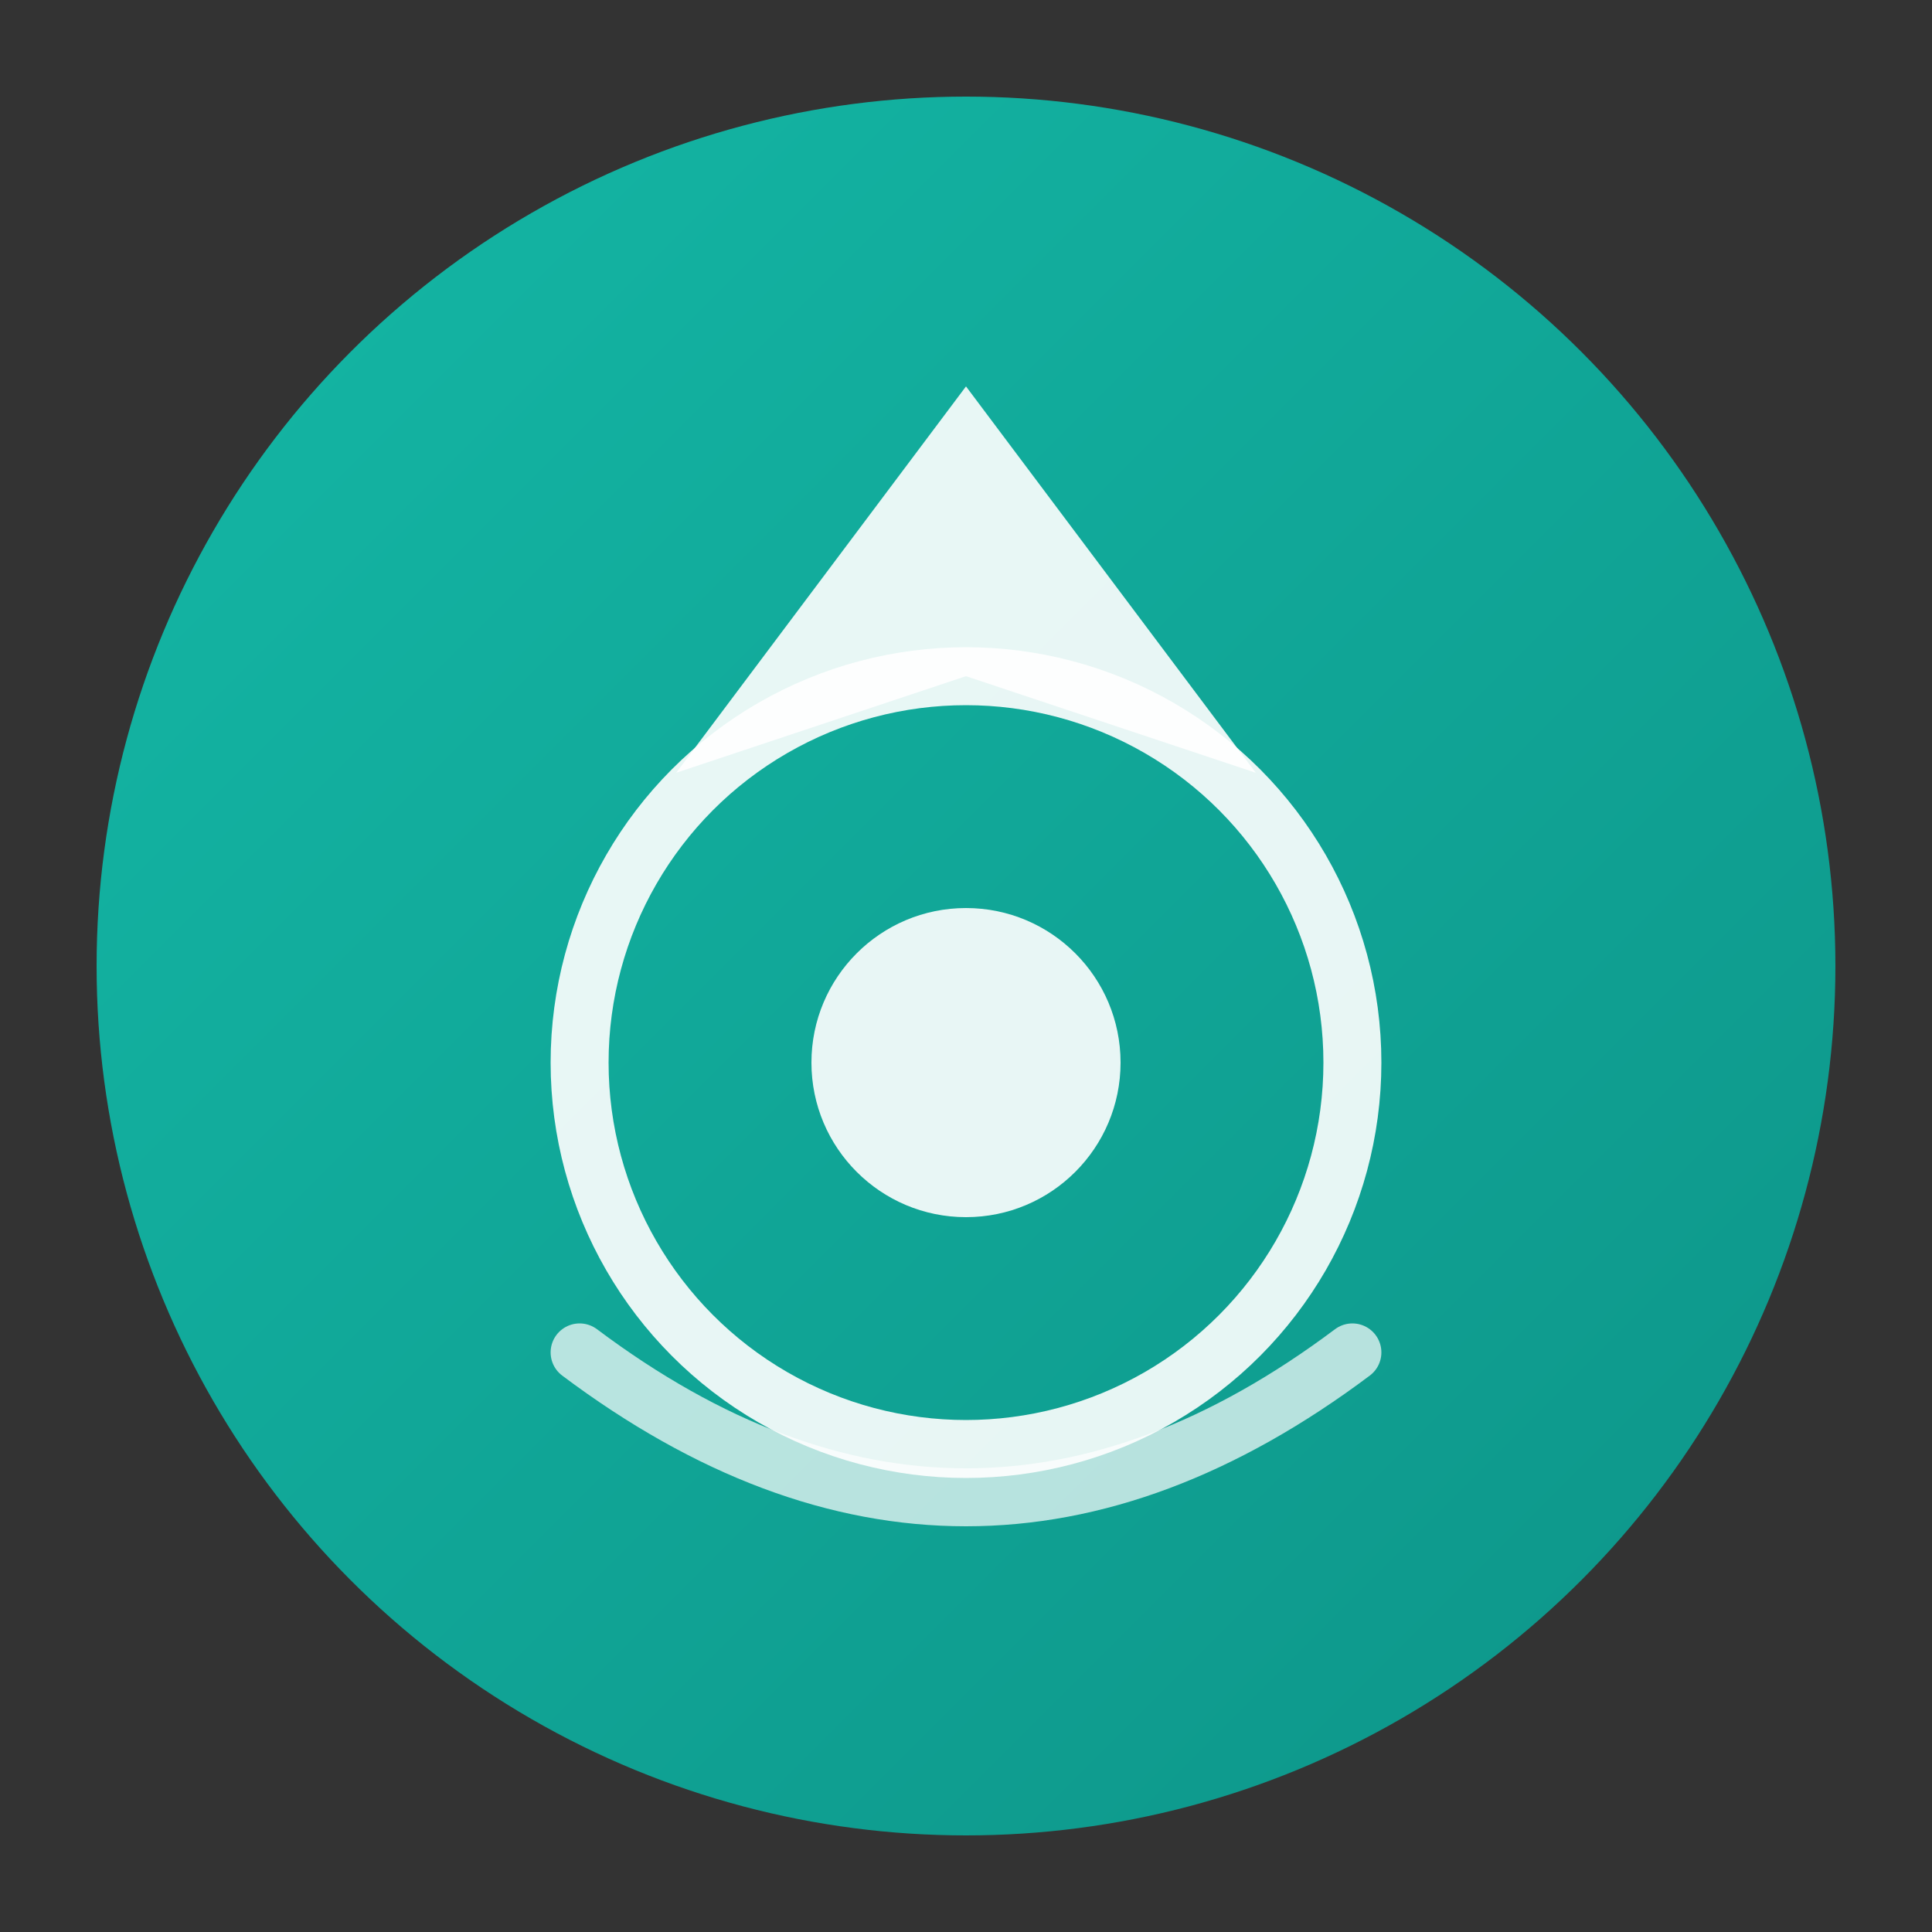
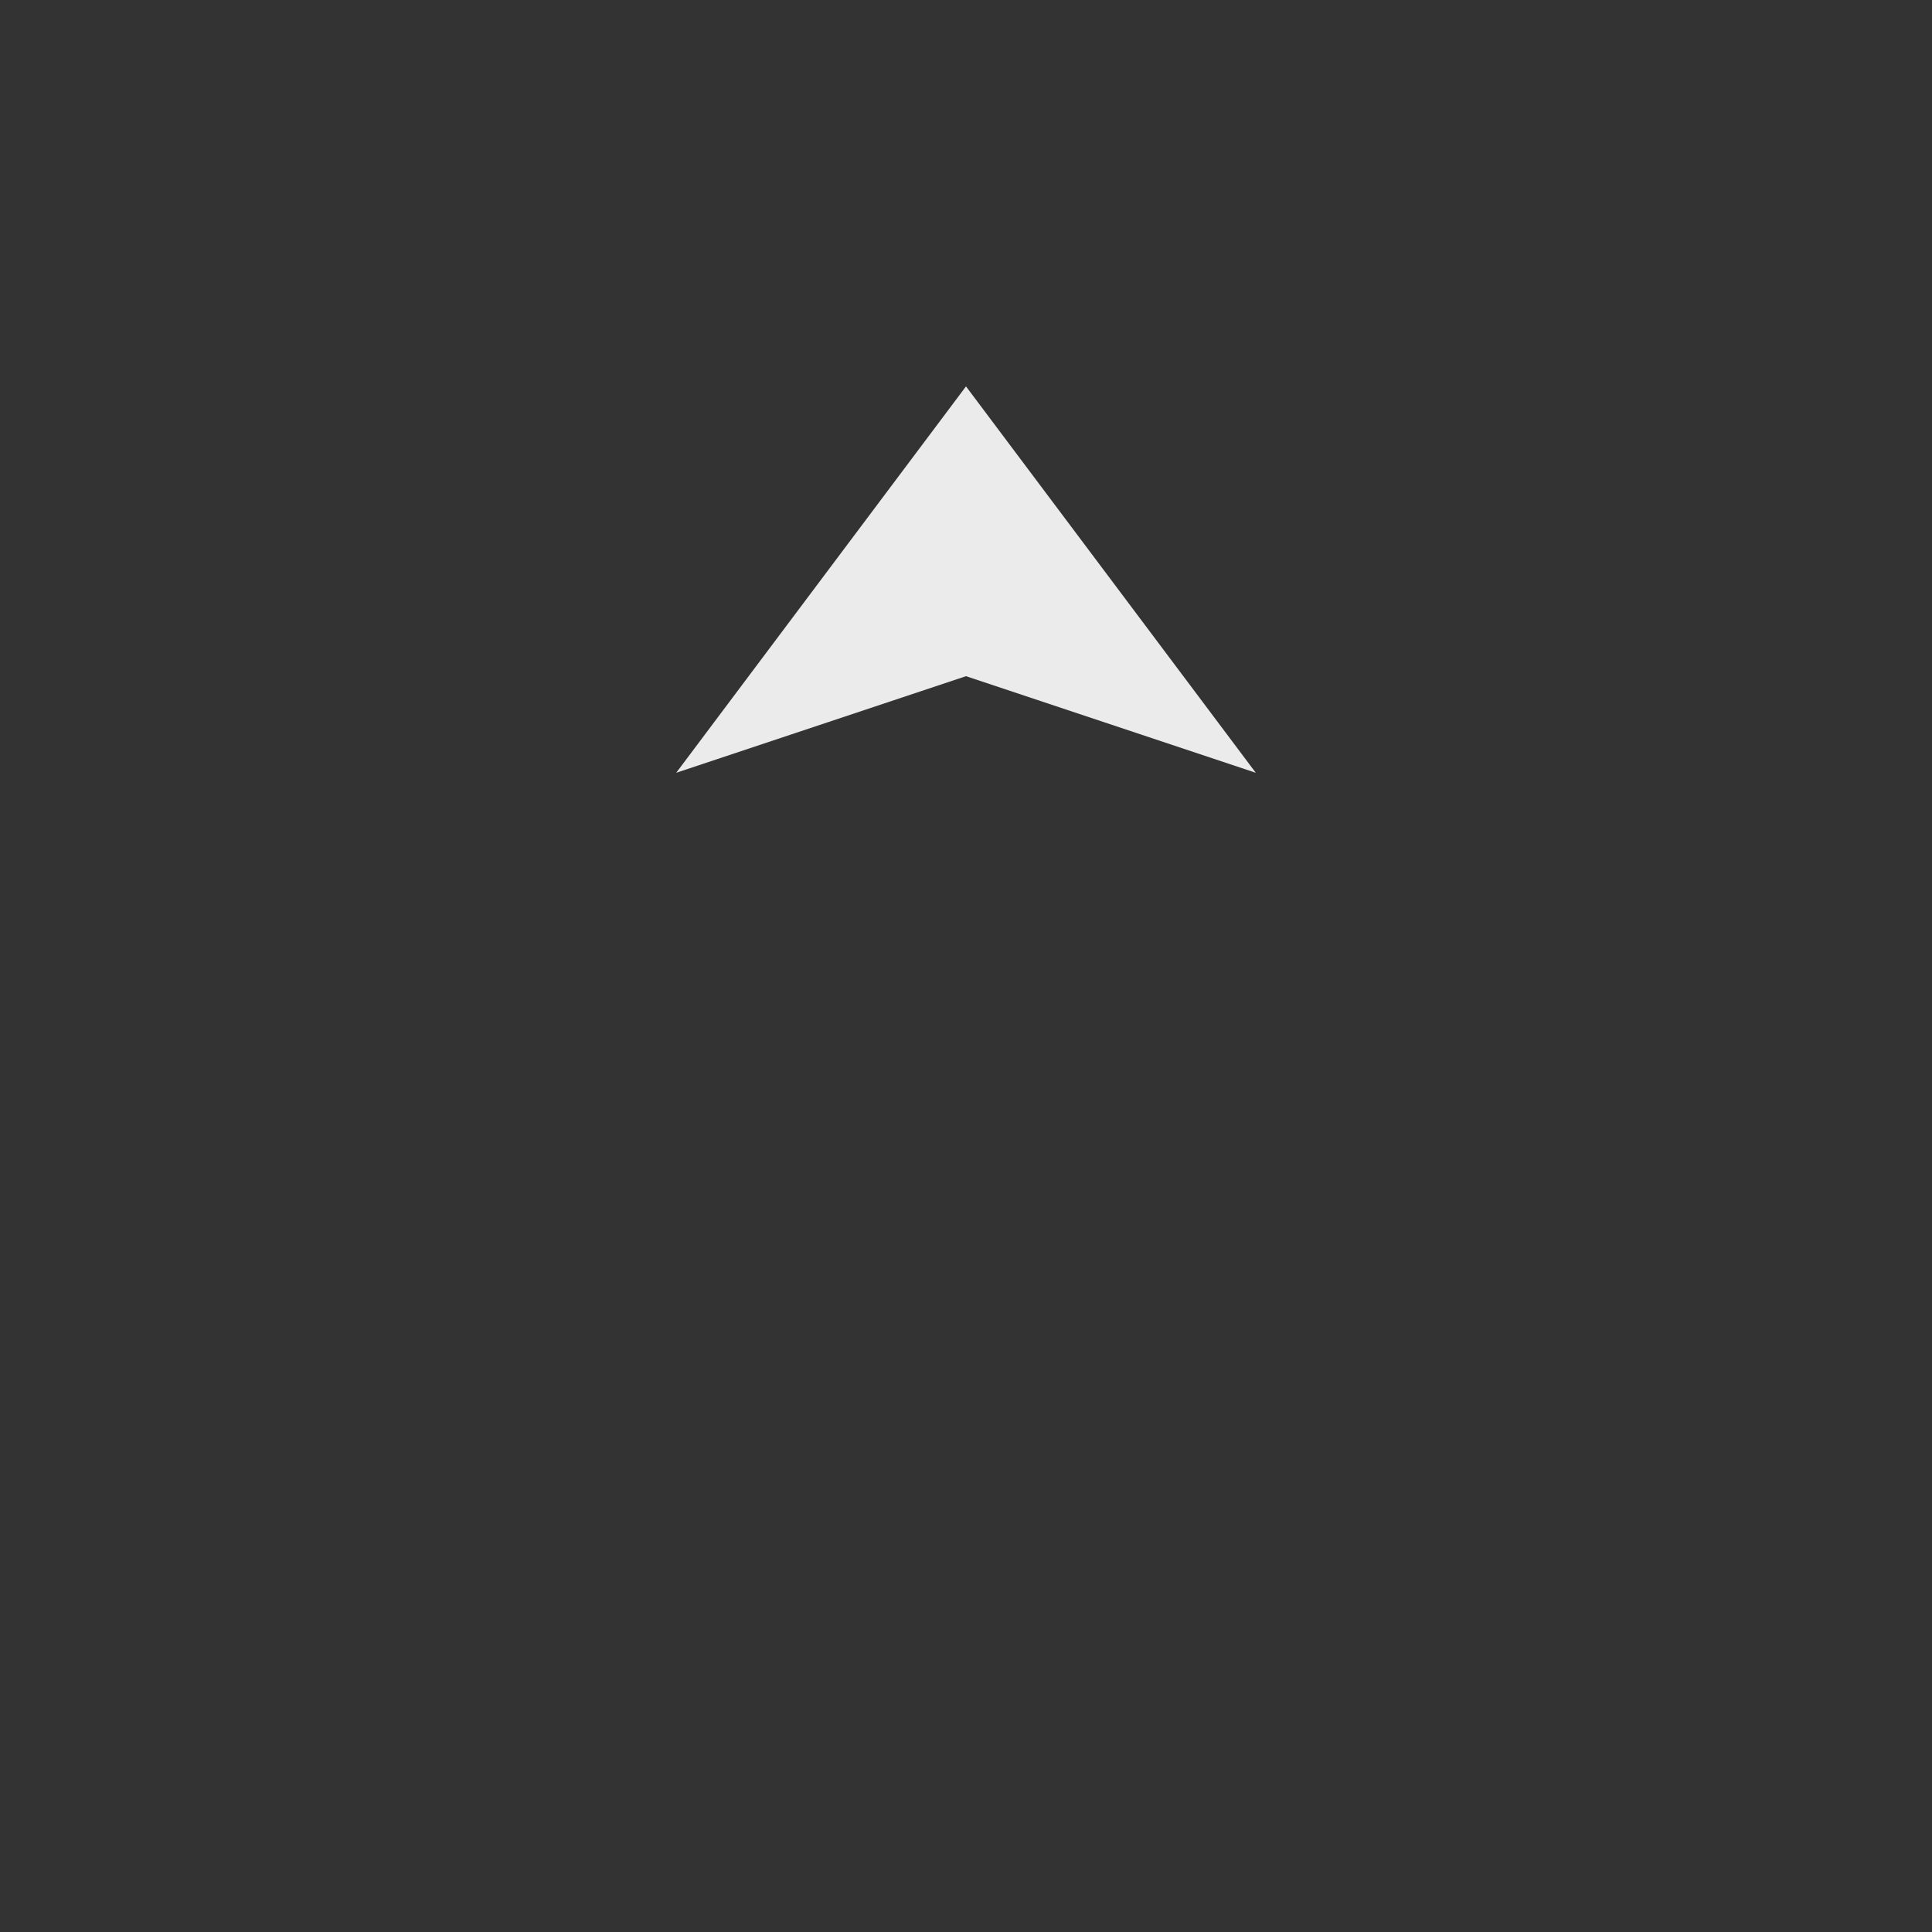
<svg xmlns="http://www.w3.org/2000/svg" viewBox="0 0 100 100">
  <rect x="0" y="0" width="100" height="100" fill="#333333" stroke="none" />
  <defs>
    <linearGradient id="grad" x1="0%" y1="0%" x2="100%" y2="100%">
      <stop offset="0%" style="stop-color:#14b8a6;stop-opacity:1" />
      <stop offset="100%" style="stop-color:#0d9488;stop-opacity:1" />
    </linearGradient>
  </defs>
-   <circle cx="50" cy="50" r="45" fill="url(#grad)" />
  <path d="M50 20 L65 40 L50 35 L35 40 Z" fill="white" opacity="0.9" />
-   <circle cx="50" cy="55" r="20" fill="none" stroke="white" stroke-width="3" opacity="0.9" />
-   <circle cx="50" cy="55" r="8" fill="white" opacity="0.9" />
-   <path d="M30 70 Q50 85 70 70" fill="none" stroke="white" stroke-width="3" stroke-linecap="round" opacity="0.7" />
</svg>